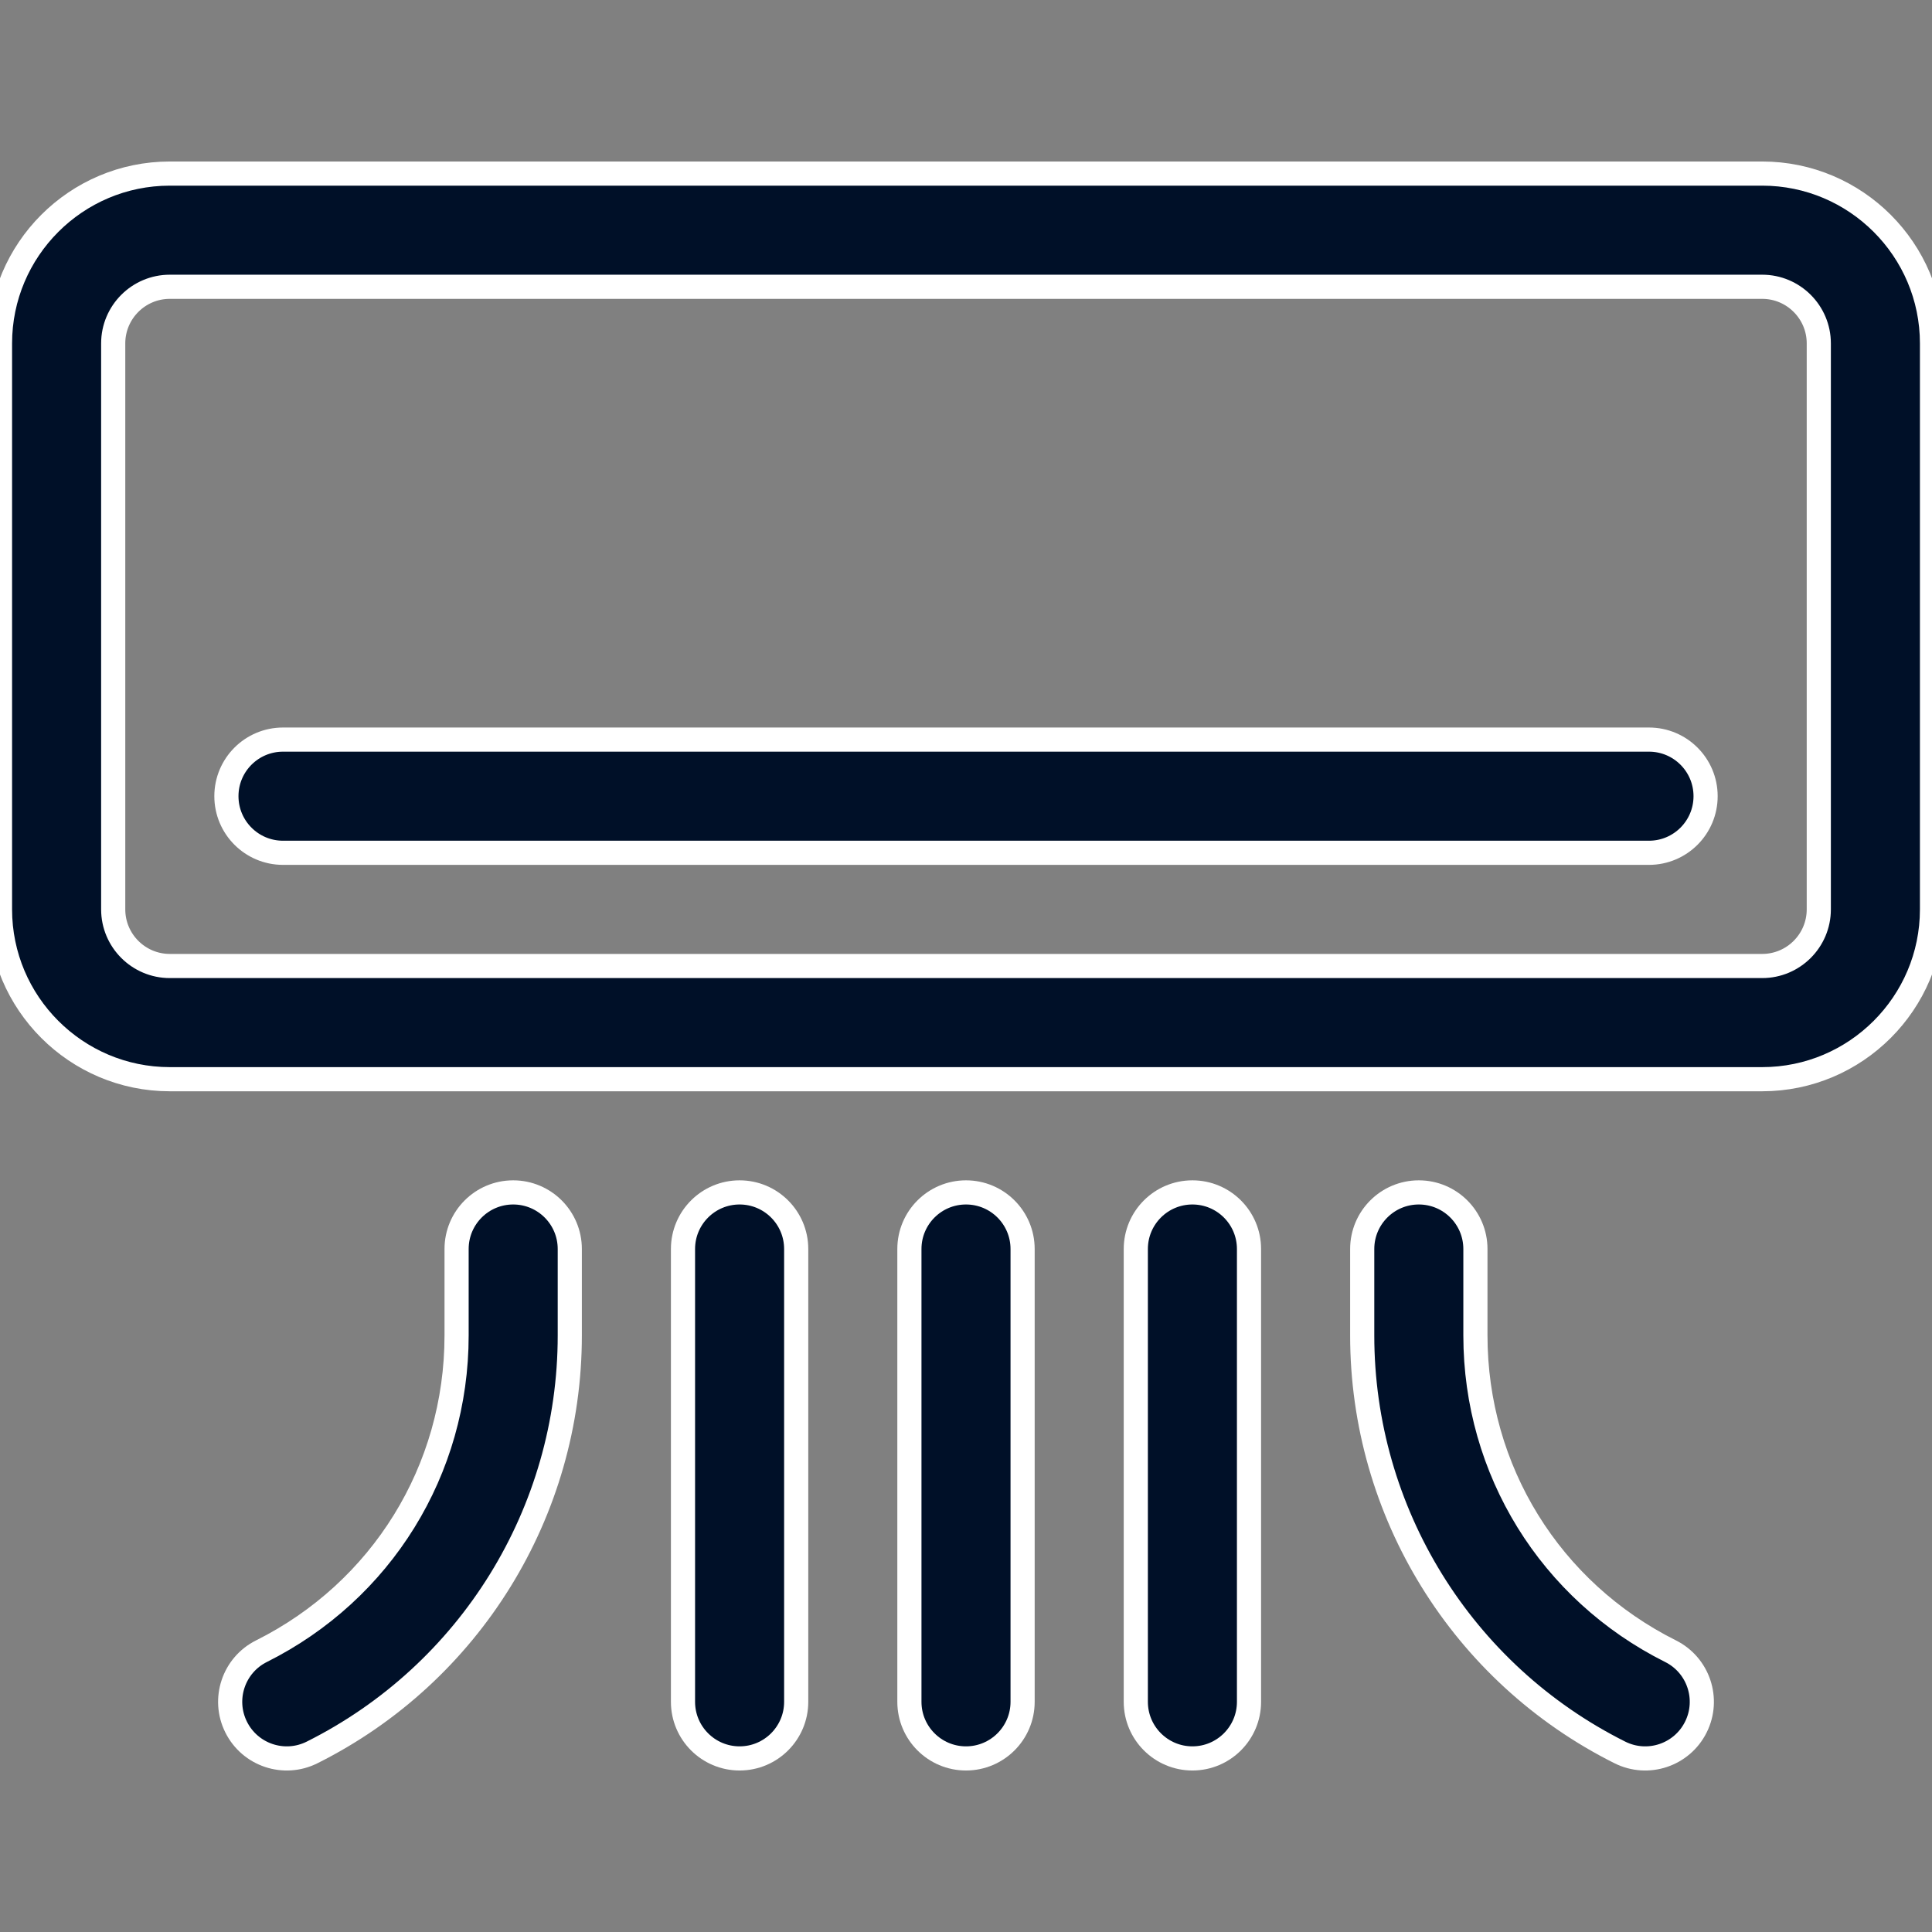
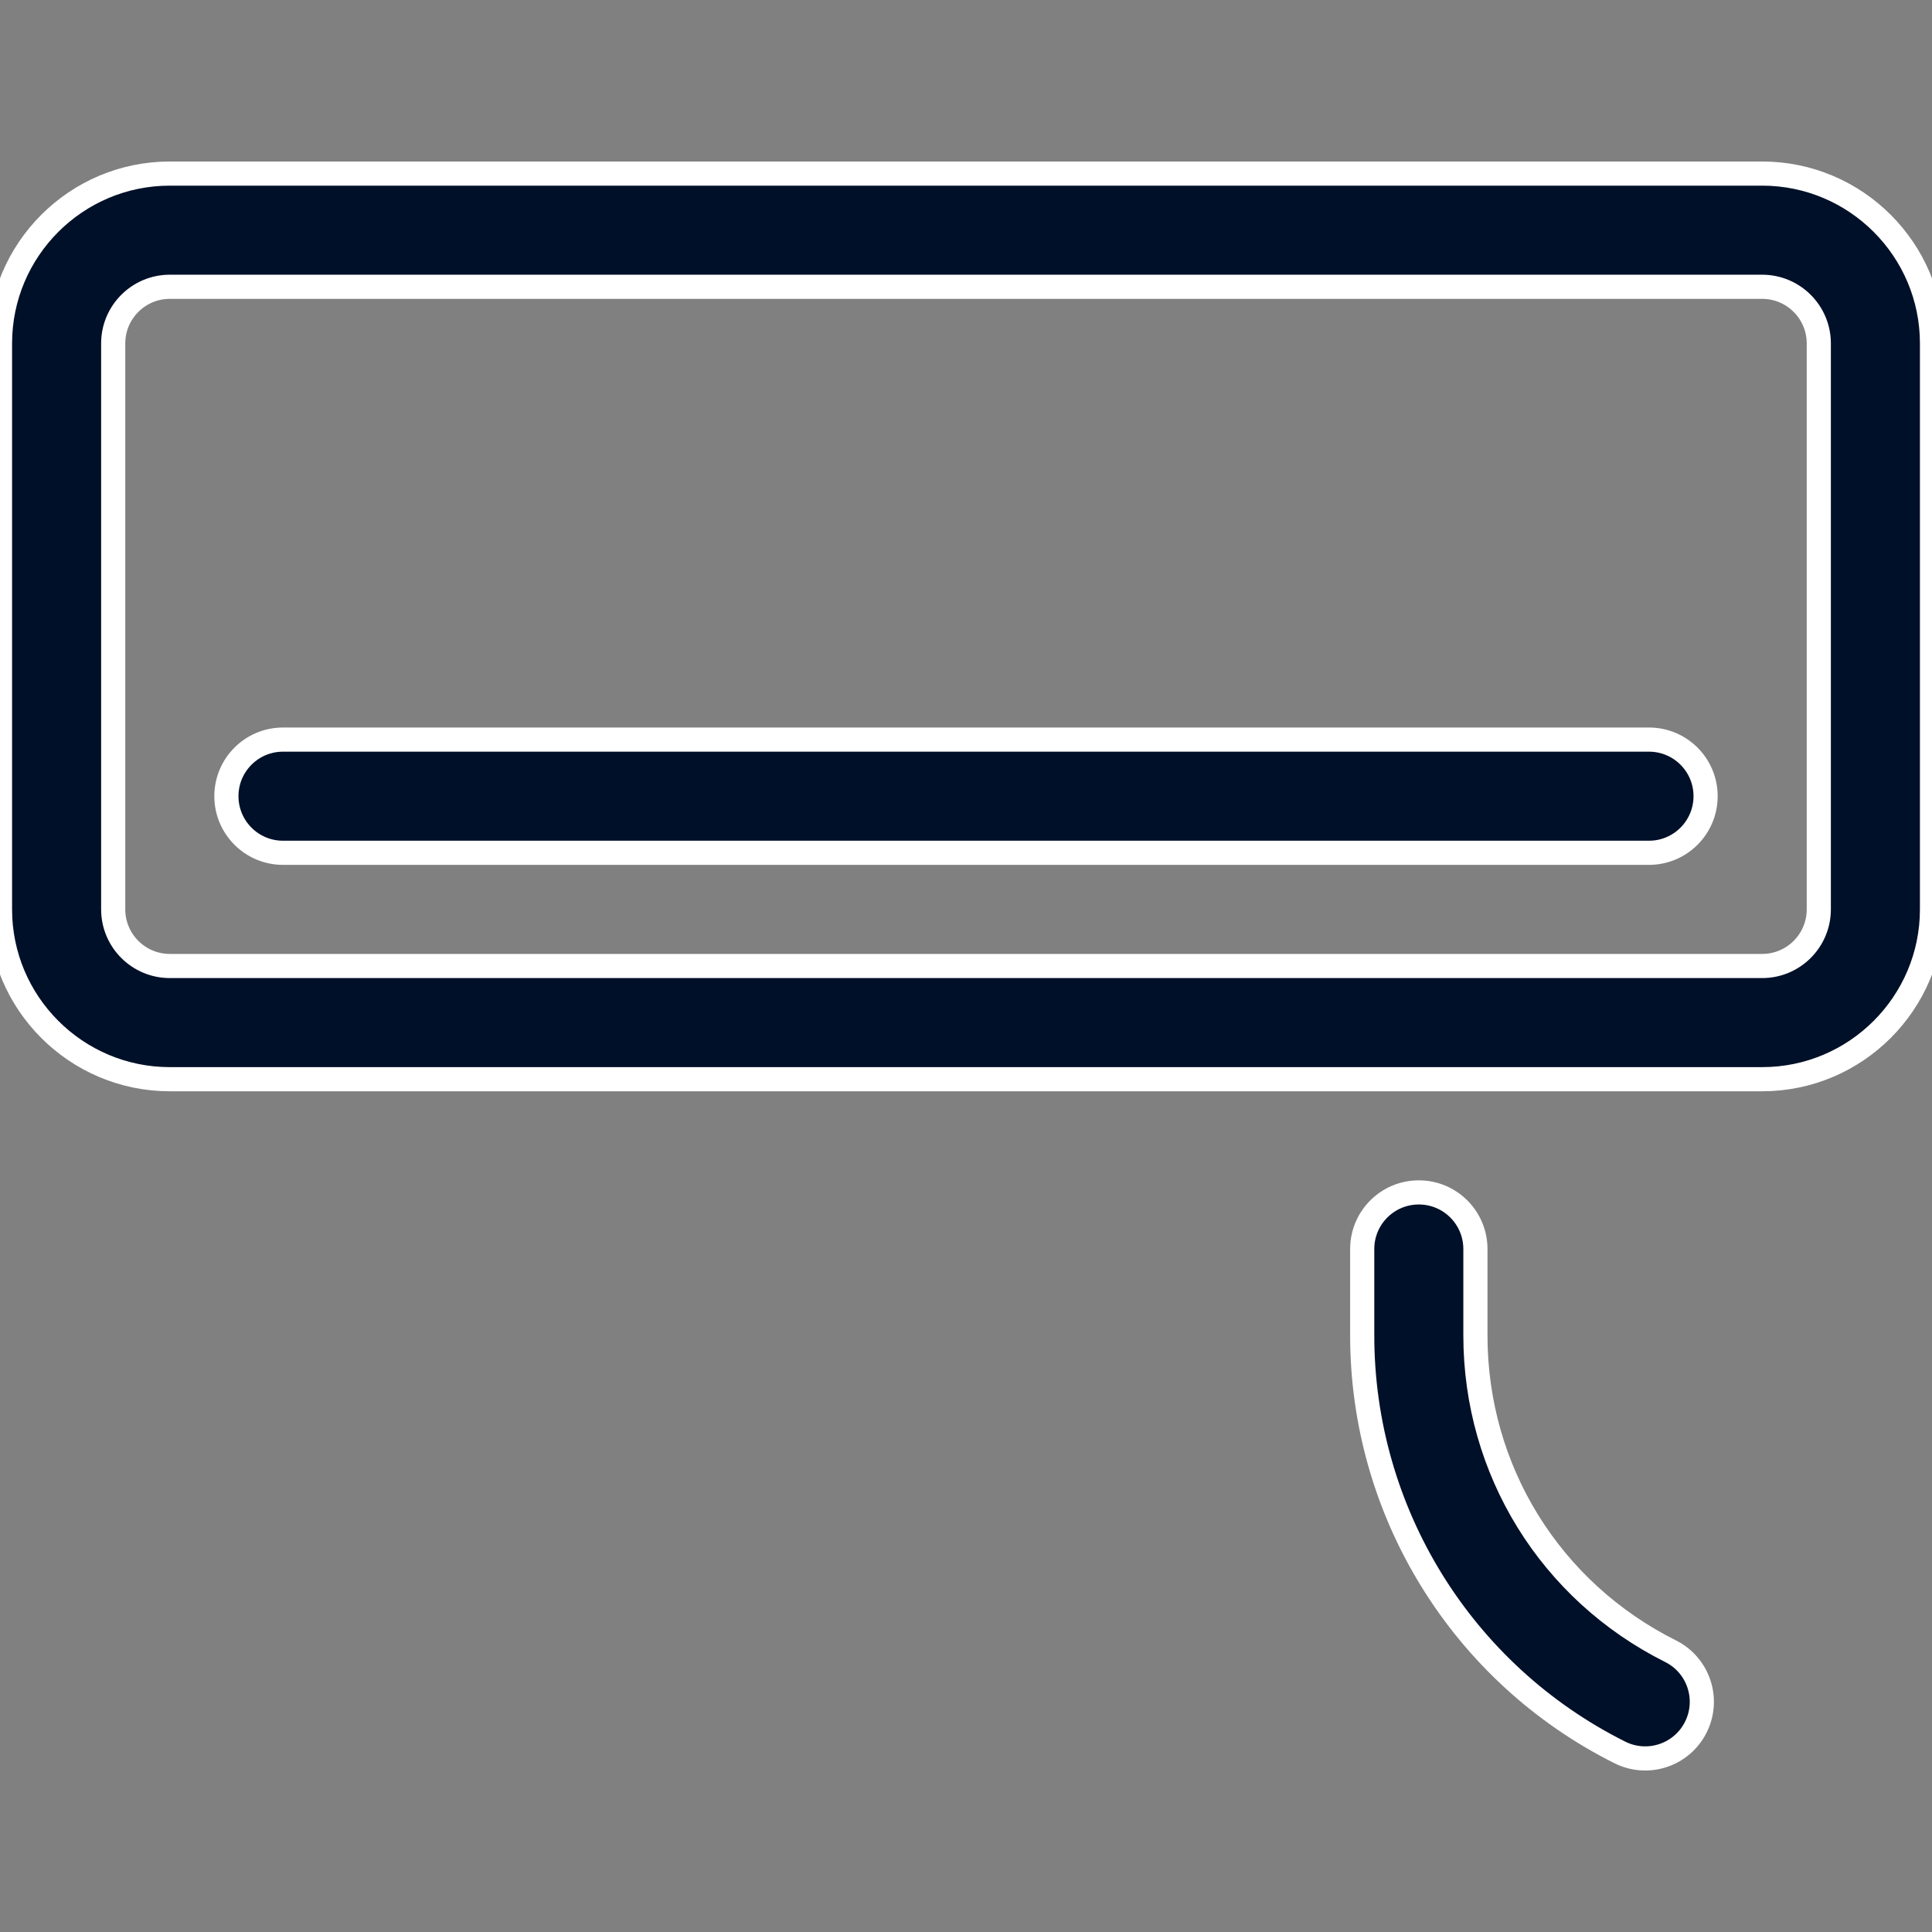
<svg xmlns="http://www.w3.org/2000/svg" width="64" height="64" viewBox="0 0 64 64" fill="none">
  <rect x="0" y="0" width="64" height="64" fill="#808080" stroke="none" />
  <g id="icon" clip-path="url(#clip0_6008_1599)">
    <g id="icon_2">
      <path id="icon_3" d="M58.375 5.75H5.625C2.523 5.75 0 8.273 0 11.375V30.125C0 33.226 2.523 35.75 5.625 35.75H58.375C61.477 35.75 64 33.226 64 30.125V11.375C64 8.273 61.477 5.75 58.375 5.75ZM60.25 30.125C60.25 31.159 59.409 32 58.375 32H5.625C4.591 32 3.75 31.159 3.75 30.125V11.375C3.75 10.341 4.591 9.5 5.625 9.5H58.375C59.409 9.5 60.25 10.341 60.25 11.375V30.125Z" fill="#001028" stroke="white" stroke-width="0.8" />
      <path id="icon_4" d="M54.625 24.5H9.375C8.339 24.5 7.5 25.339 7.5 26.375C7.5 27.41 8.339 28.25 9.375 28.25H54.625C55.66 28.25 56.5 27.41 56.5 26.375C56.5 25.339 55.66 24.5 54.625 24.5Z" fill="#001028" stroke="white" stroke-width="0.8" />
-       <path id="icon_5" d="M10.338 58.052C15.568 55.437 18.875 50.092 18.875 44.239V41.375C18.875 40.339 18.035 39.5 17 39.5C15.964 39.5 15.125 40.339 15.125 41.375V44.239C15.125 48.697 12.648 52.704 8.661 54.698C7.735 55.161 7.36 56.287 7.823 57.213C8.286 58.14 9.412 58.515 10.338 58.052Z" fill="#001028" stroke="white" stroke-width="0.8" />
      <path id="icon_6" d="M47 39.5C45.965 39.5 45.125 40.339 45.125 41.375V44.239C45.125 50.086 48.427 55.435 53.661 58.052C54.59 58.516 55.715 58.138 56.177 57.213C56.64 56.287 56.265 55.161 55.339 54.698C51.352 52.704 48.875 48.697 48.875 44.239V41.375C48.875 40.339 48.035 39.5 47 39.5Z" fill="#001028" stroke="white" stroke-width="0.8" />
-       <path id="icon_7" d="M33.875 56.375V41.375C33.875 40.339 33.035 39.5 32 39.5C30.965 39.5 30.125 40.339 30.125 41.375V56.375C30.125 57.41 30.965 58.25 32 58.25C33.035 58.25 33.875 57.41 33.875 56.375Z" fill="#001028" stroke="white" stroke-width="0.8" />
-       <path id="icon_8" d="M41.375 56.375V41.375C41.375 40.339 40.535 39.5 39.5 39.5C38.465 39.5 37.625 40.339 37.625 41.375V56.375C37.625 57.41 38.465 58.25 39.5 58.25C40.535 58.25 41.375 57.41 41.375 56.375Z" fill="#001028" stroke="white" stroke-width="0.8" />
-       <path id="icon_9" d="M26.375 56.375V41.375C26.375 40.339 25.535 39.5 24.5 39.5C23.465 39.5 22.625 40.339 22.625 41.375V56.375C22.625 57.41 23.465 58.25 24.5 58.25C25.535 58.25 26.375 57.41 26.375 56.375Z" fill="#001028" stroke="white" stroke-width="0.8" />
    </g>
  </g>
  <defs>
    <clipPath id="clip0_6008_1599">
      <rect width="64" height="64" fill="white" />
    </clipPath>
  </defs>
</svg>